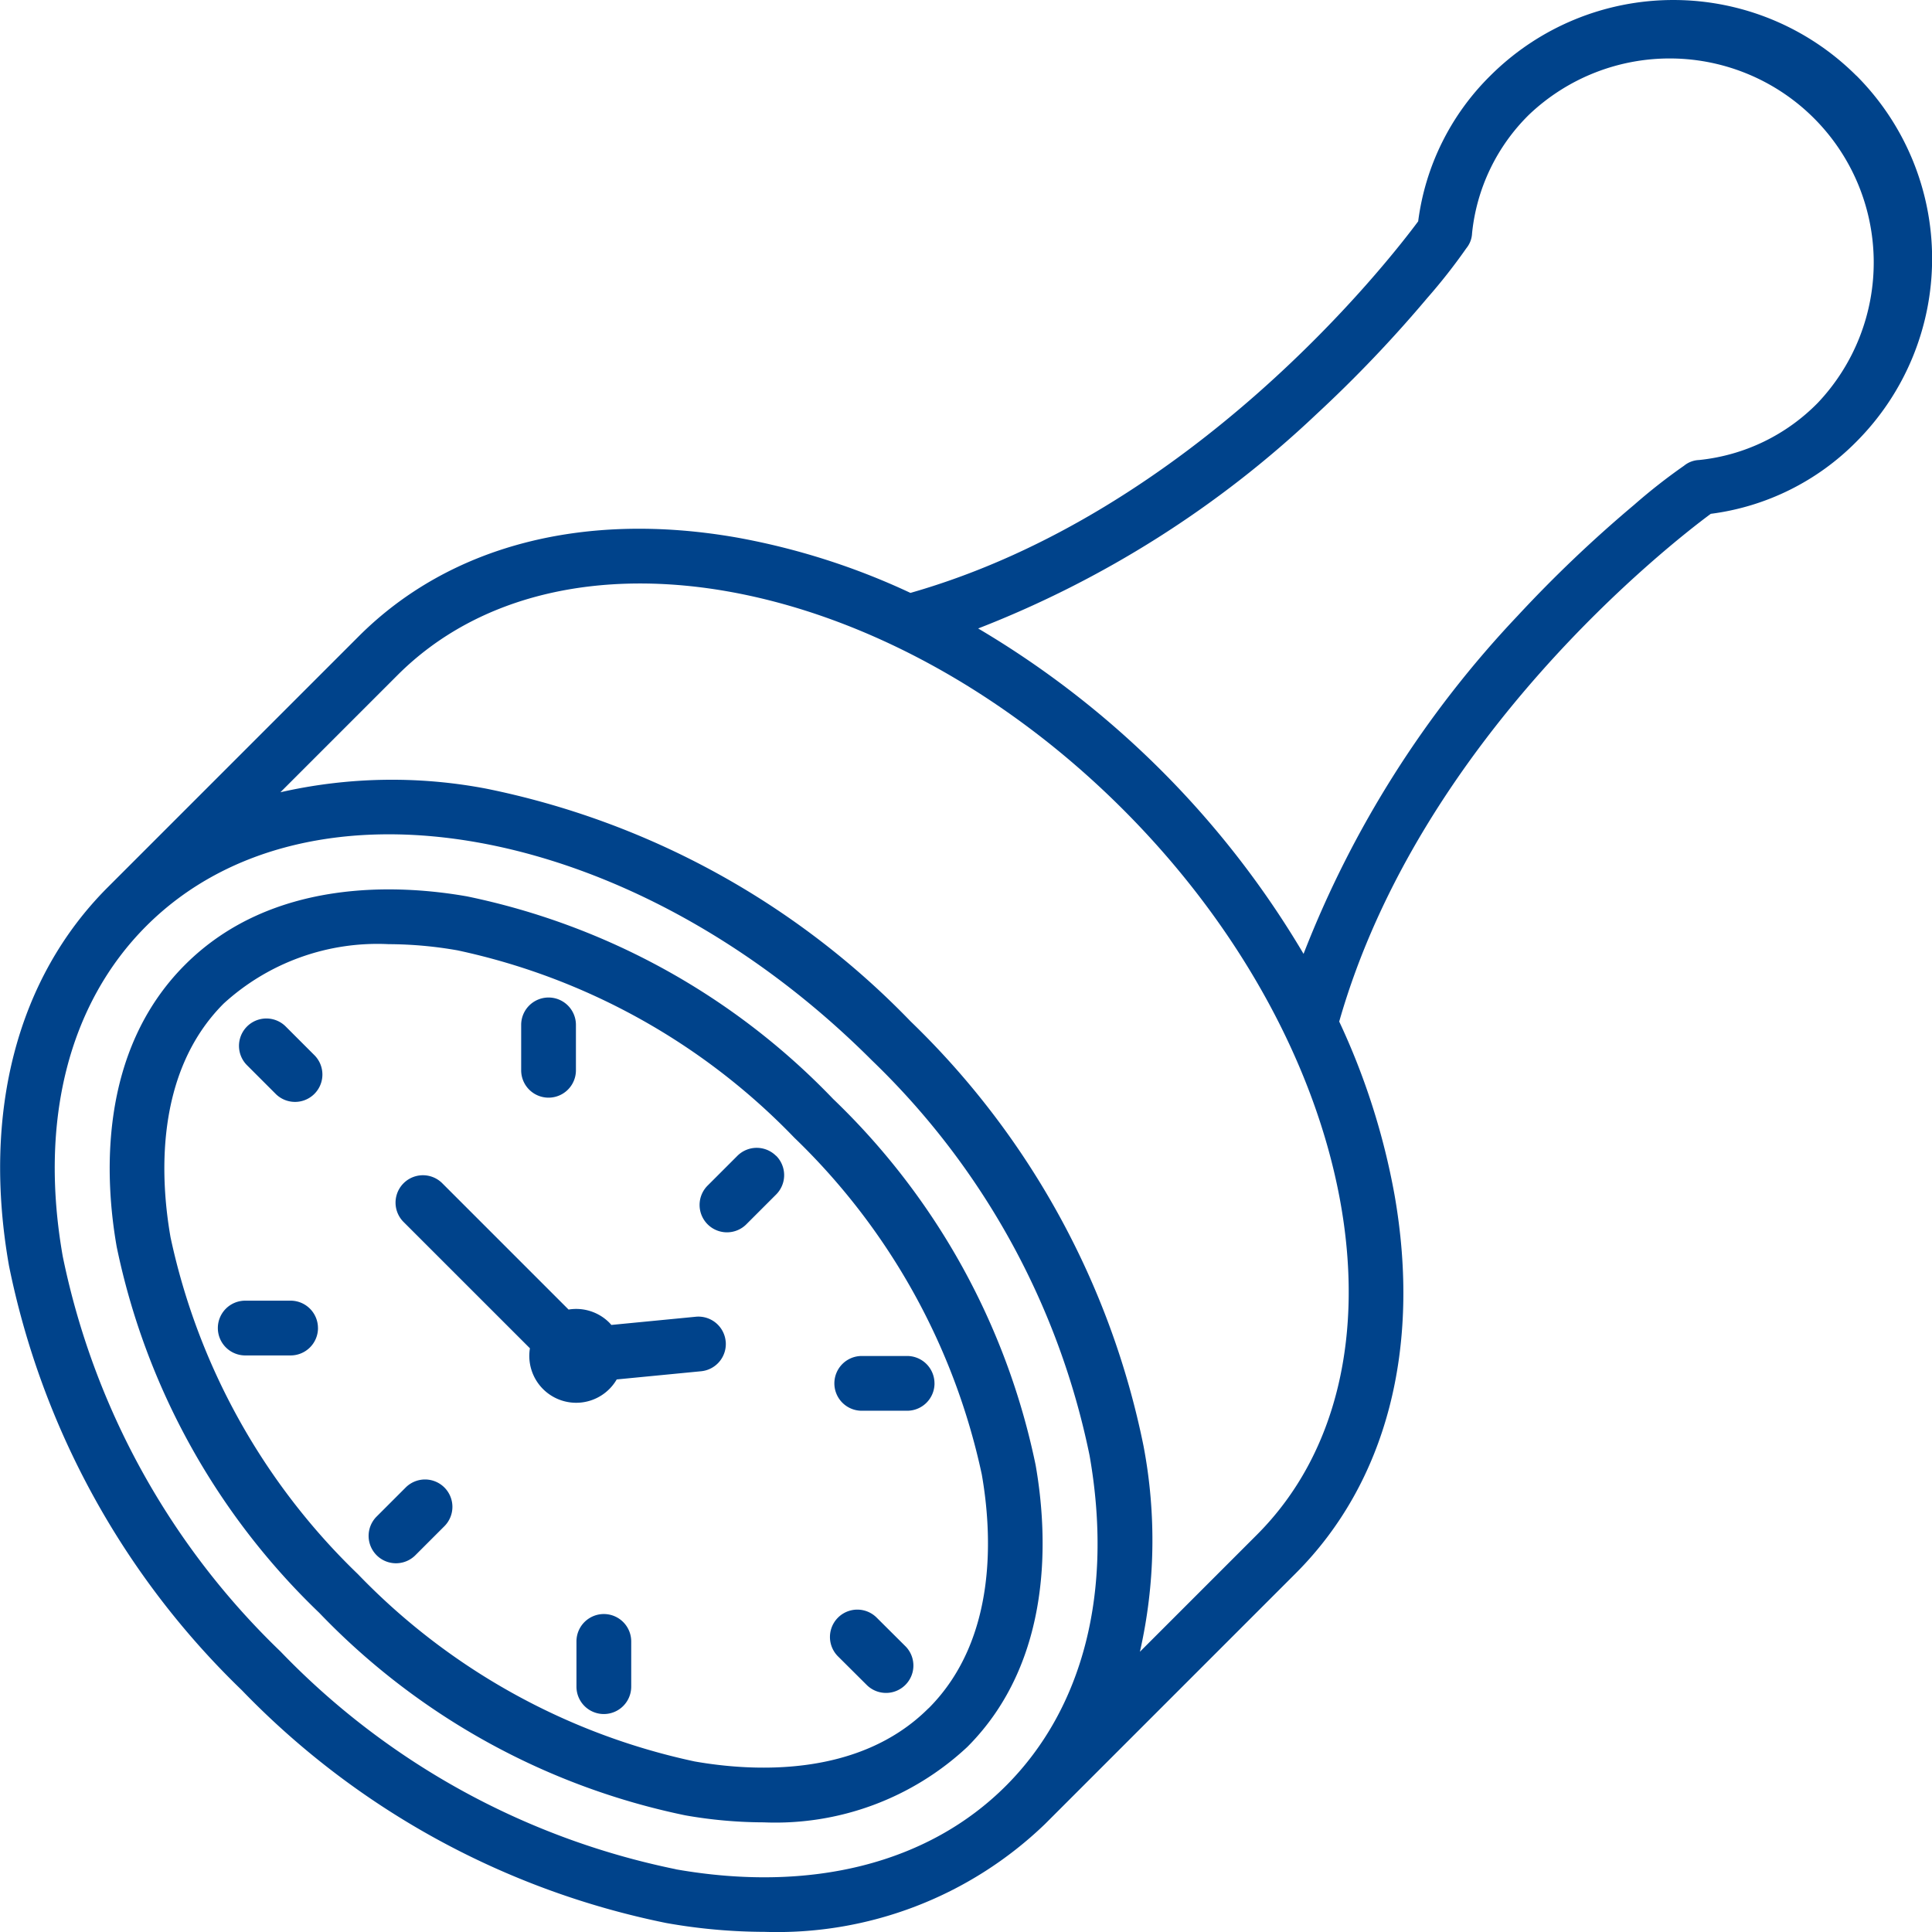
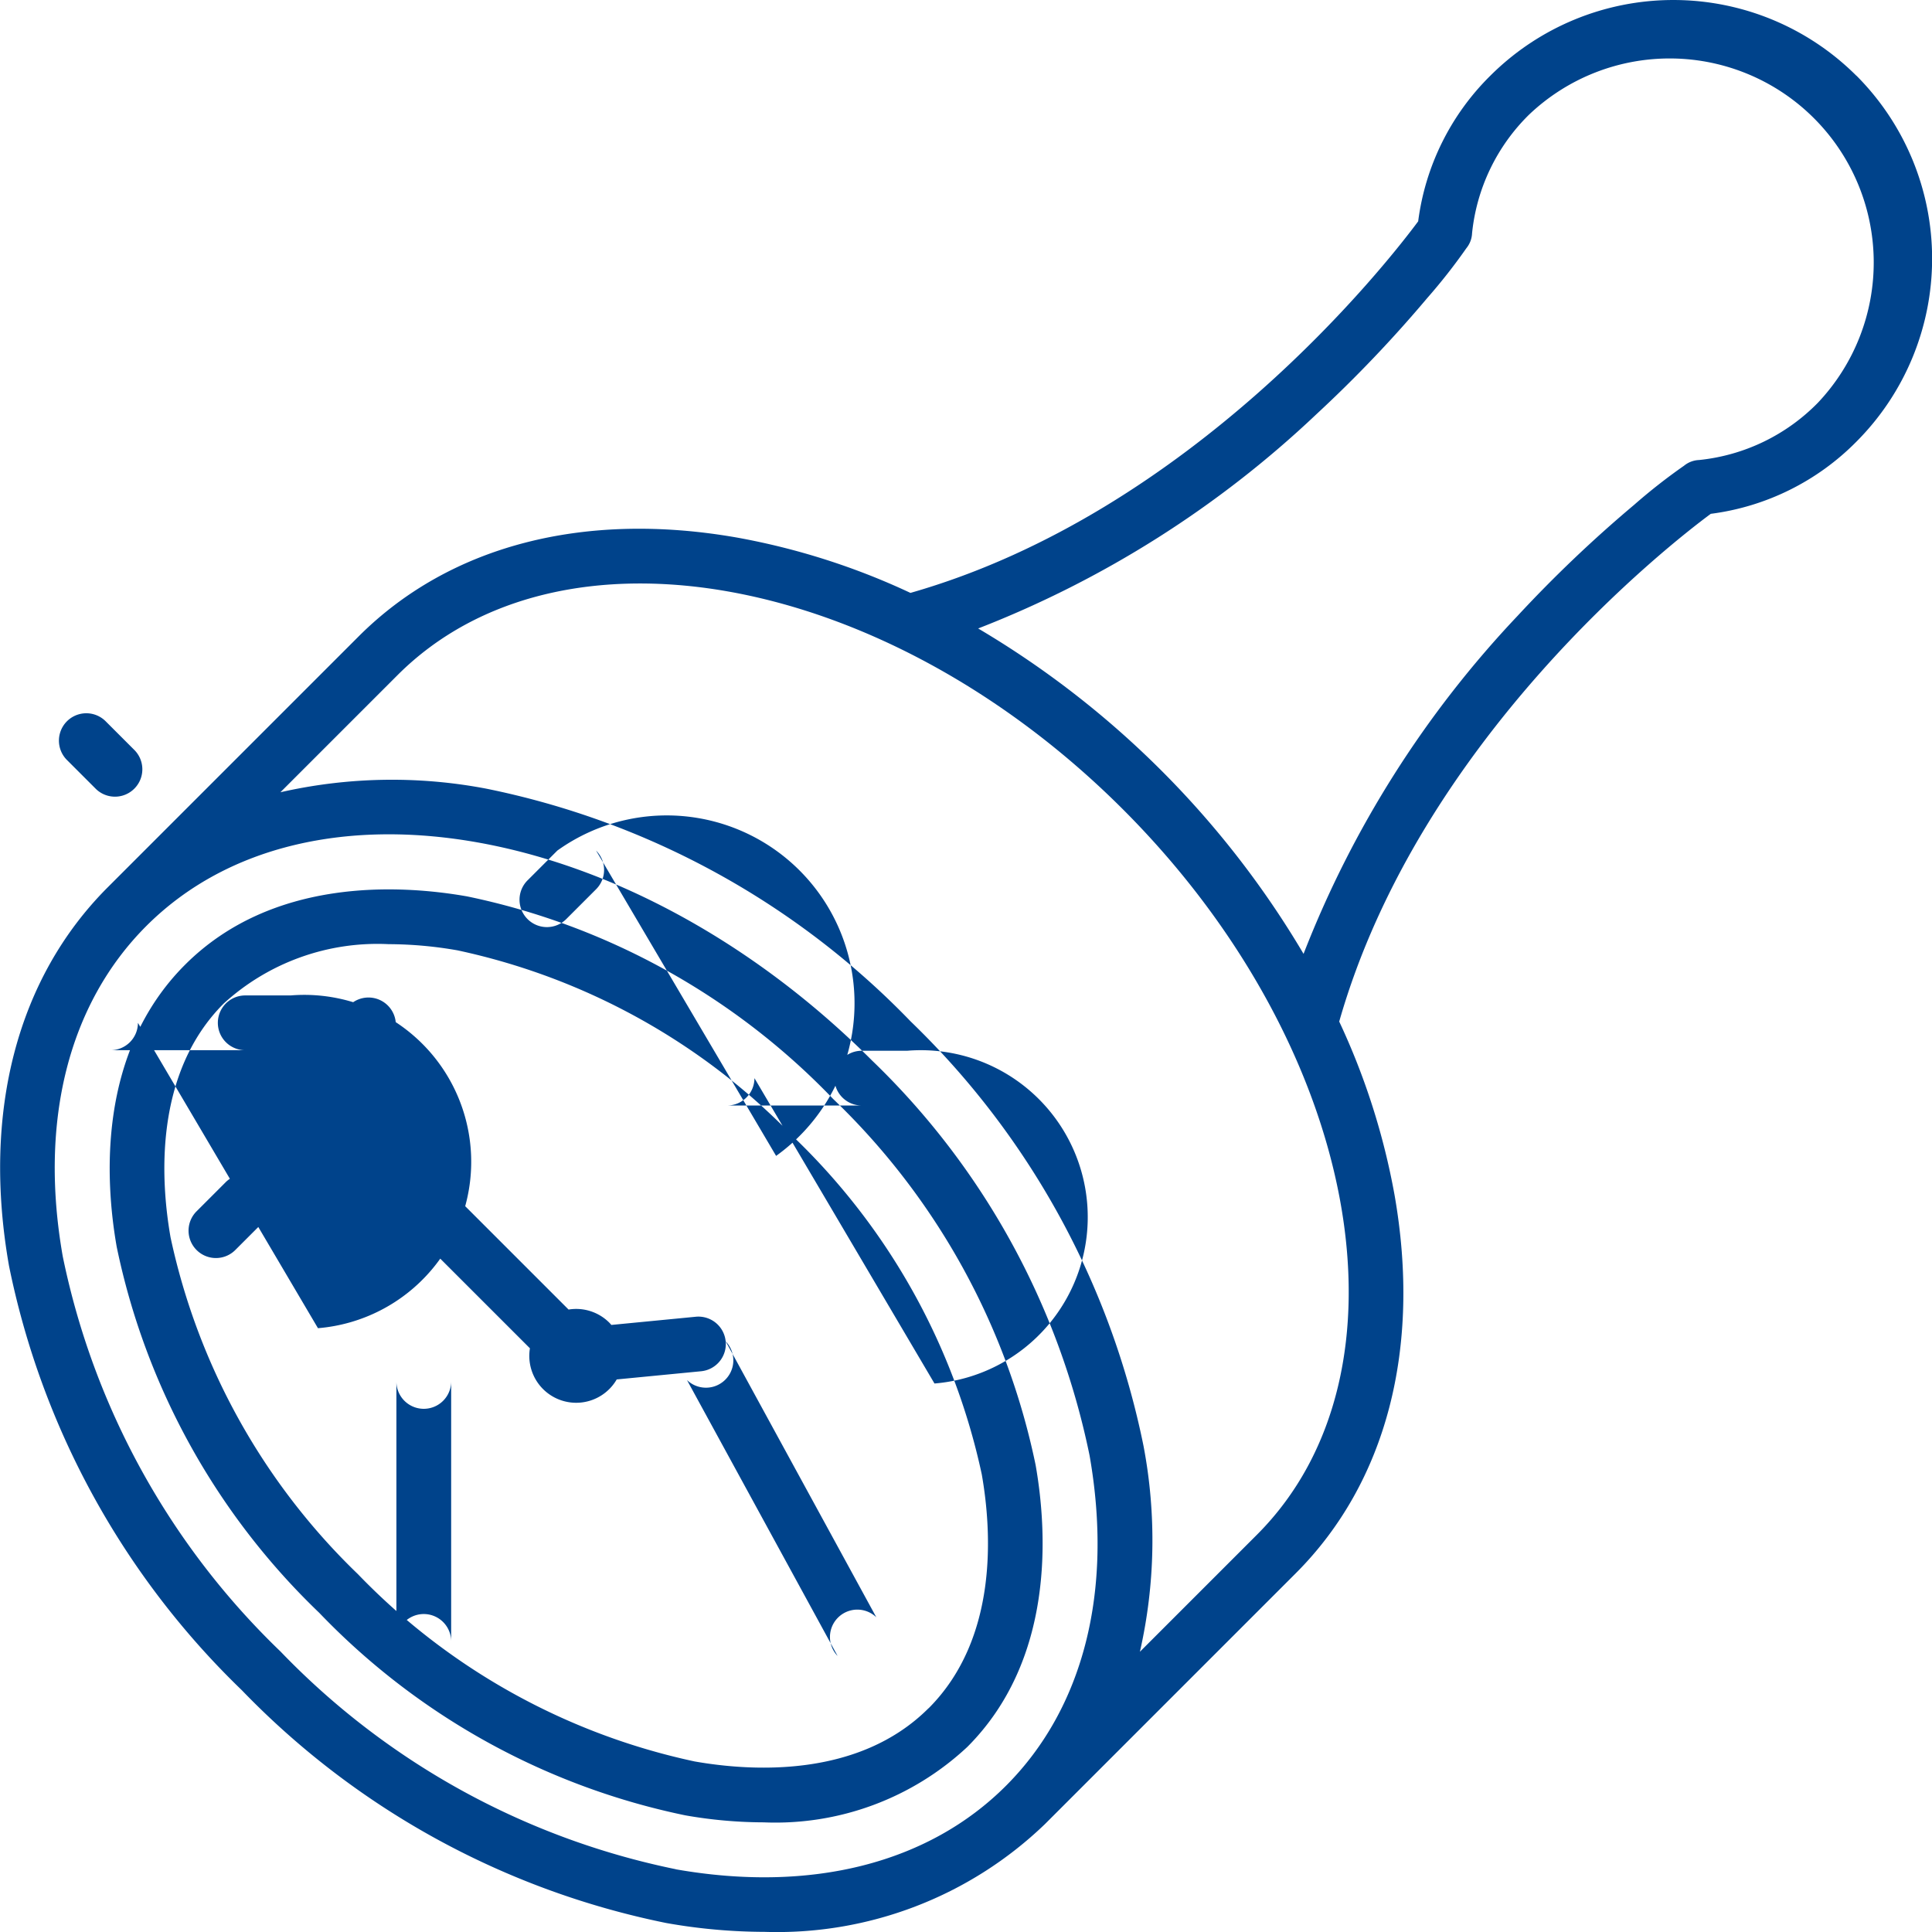
<svg xmlns="http://www.w3.org/2000/svg" width="68.873" height="68.873" viewBox="0 0 68.873 68.873">
  <defs>
    <style>
      .cls-1 {
        fill: #00438b;
      }
    </style>
  </defs>
-   <path id="timestamp" class="cls-1" d="M75.177,11.7a9.236,9.236,0,0,0-13.047,0,8.889,8.889,0,0,0-2.573,5.192c-1.066,1.437-8.021,10.37-18.1,13.246a25.04,25.04,0,0,0-6.18-1.972c-5.468-.96-10.258.29-13.489,3.521l-8.946,8.946c-3.231,3.231-4.482,8.021-3.521,13.489a29.038,29.038,0,0,0,8.3,15.133,29.037,29.037,0,0,0,15.133,8.3,20.223,20.223,0,0,0,3.5.315,13.77,13.77,0,0,0,9.993-3.837l8.946-8.946c3.231-3.231,4.481-8.021,3.521-13.489a25.04,25.04,0,0,0-1.972-6.179c2.875-10.081,11.809-17.038,13.246-18.1a8.89,8.89,0,0,0,5.192-2.573,9.236,9.236,0,0,0,0-13.047ZM33.092,75.637A27.077,27.077,0,0,1,19,67.875a27.078,27.078,0,0,1-7.763-14.09c-.847-4.823.211-9,2.979-11.771C20.029,36.2,31.631,38.348,40.08,46.8a27.078,27.078,0,0,1,7.763,14.09c.847,4.823-.211,9-2.979,11.771s-6.949,3.826-11.772,2.979ZM53.81,63.712l-4.173,4.173a17.951,17.951,0,0,0,.129-7.336,29.038,29.038,0,0,0-8.3-15.133,29.038,29.038,0,0,0-15.133-8.3,17.949,17.949,0,0,0-7.336.129l4.174-4.174c5.811-5.811,17.413-3.665,25.862,4.784S59.621,57.9,53.81,63.712ZM73.8,23.366a6.91,6.91,0,0,1-4.23,2.035.9.9,0,0,0-.511.184l0,0-.034.026A20.484,20.484,0,0,0,67.254,27,46.3,46.3,0,0,0,63.1,30.957a37.061,37.061,0,0,0-7.629,12.049,32.963,32.963,0,0,0-11.6-11.6,37.062,37.062,0,0,0,12.049-7.629,46.3,46.3,0,0,0,3.961-4.151,20.474,20.474,0,0,0,1.387-1.766l.025-.033,0,0a.9.9,0,0,0,.185-.511,6.91,6.91,0,0,1,2.035-4.23A7.274,7.274,0,0,1,73.8,23.366ZM38.7,48.177a25.119,25.119,0,0,0-13.048-7.22c-2.419-.425-6.944-.673-10.054,2.437s-2.862,7.634-2.437,10.054a25.119,25.119,0,0,0,7.22,13.048,25.119,25.119,0,0,0,13.048,7.22,16.3,16.3,0,0,0,2.794.25,10.019,10.019,0,0,0,7.259-2.686c3.11-3.11,2.862-7.634,2.437-10.054A25.119,25.119,0,0,0,38.7,48.177ZM42.1,69.9c-2.486,2.485-6.29,2.254-8.336,1.895a23.489,23.489,0,0,1-12.005-6.678,23.489,23.489,0,0,1-6.678-12.005c-.359-2.046-.591-5.85,1.895-8.336a8.125,8.125,0,0,1,5.877-2.116,14.377,14.377,0,0,1,2.459.221,23.489,23.489,0,0,1,12.005,6.678A23.487,23.487,0,0,1,44,61.562c.359,2.046.591,5.85-1.894,8.336ZM34.871,56.819a.976.976,0,0,1-.877,1.066l-3.008.292a1.671,1.671,0,0,1-3.094-1.11L23.374,52.55a.976.976,0,0,1,1.38-1.38l4.516,4.516a1.669,1.669,0,0,1,1.452.467c.026.026.049.054.073.081l3.009-.292a.976.976,0,0,1,1.066.877ZM41.29,67.7a.976.976,0,0,1-1.38,1.38L38.86,68.035a.976.976,0,0,1,1.38-1.38Zm1.025-9.383a.976.976,0,0,1-.976.976H39.721a.976.976,0,1,1,0-1.952h1.618A.976.976,0,0,1,42.314,58.322Zm-5.646-8.113a.976.976,0,0,1,0,1.38l-1.049,1.049a.976.976,0,1,1-1.38-1.38l1.049-1.049A.976.976,0,0,1,36.668,50.208Zm-9.089-3.053V45.538a.976.976,0,0,1,1.952,0v1.618a.976.976,0,0,1-1.952,0Zm-7.358-.52a.976.976,0,0,1-1.38,1.38l-1.049-1.049a.976.976,0,0,1,1.38-1.38Zm.115,9.714a.976.976,0,0,1-.976.976H17.743a.976.976,0,1,1,0-1.952H19.36A.976.976,0,0,1,20.336,56.35Zm4.506,5.684a.976.976,0,0,1,0,1.38l-1.049,1.049a.976.976,0,0,1-1.38-1.38l1.049-1.049a.976.976,0,0,1,1.38,0Zm6.66,5.482v1.618a.976.976,0,0,1-1.952,0V67.516a.976.976,0,1,1,1.952,0Z" transform="translate(-9.001 -9.002)" />
+   <path id="timestamp" class="cls-1" d="M75.177,11.7a9.236,9.236,0,0,0-13.047,0,8.889,8.889,0,0,0-2.573,5.192c-1.066,1.437-8.021,10.37-18.1,13.246a25.04,25.04,0,0,0-6.18-1.972c-5.468-.96-10.258.29-13.489,3.521l-8.946,8.946c-3.231,3.231-4.482,8.021-3.521,13.489a29.038,29.038,0,0,0,8.3,15.133,29.037,29.037,0,0,0,15.133,8.3,20.223,20.223,0,0,0,3.5.315,13.77,13.77,0,0,0,9.993-3.837l8.946-8.946c3.231-3.231,4.481-8.021,3.521-13.489a25.04,25.04,0,0,0-1.972-6.179c2.875-10.081,11.809-17.038,13.246-18.1a8.89,8.89,0,0,0,5.192-2.573,9.236,9.236,0,0,0,0-13.047ZM33.092,75.637A27.077,27.077,0,0,1,19,67.875a27.078,27.078,0,0,1-7.763-14.09c-.847-4.823.211-9,2.979-11.771C20.029,36.2,31.631,38.348,40.08,46.8a27.078,27.078,0,0,1,7.763,14.09c.847,4.823-.211,9-2.979,11.771s-6.949,3.826-11.772,2.979ZM53.81,63.712l-4.173,4.173a17.951,17.951,0,0,0,.129-7.336,29.038,29.038,0,0,0-8.3-15.133,29.038,29.038,0,0,0-15.133-8.3,17.949,17.949,0,0,0-7.336.129l4.174-4.174c5.811-5.811,17.413-3.665,25.862,4.784S59.621,57.9,53.81,63.712ZM73.8,23.366a6.91,6.91,0,0,1-4.23,2.035.9.9,0,0,0-.511.184l0,0-.034.026A20.484,20.484,0,0,0,67.254,27,46.3,46.3,0,0,0,63.1,30.957a37.061,37.061,0,0,0-7.629,12.049,32.963,32.963,0,0,0-11.6-11.6,37.062,37.062,0,0,0,12.049-7.629,46.3,46.3,0,0,0,3.961-4.151,20.474,20.474,0,0,0,1.387-1.766l.025-.033,0,0a.9.9,0,0,0,.185-.511,6.91,6.91,0,0,1,2.035-4.23A7.274,7.274,0,0,1,73.8,23.366ZM38.7,48.177a25.119,25.119,0,0,0-13.048-7.22c-2.419-.425-6.944-.673-10.054,2.437s-2.862,7.634-2.437,10.054a25.119,25.119,0,0,0,7.22,13.048,25.119,25.119,0,0,0,13.048,7.22,16.3,16.3,0,0,0,2.794.25,10.019,10.019,0,0,0,7.259-2.686c3.11-3.11,2.862-7.634,2.437-10.054A25.119,25.119,0,0,0,38.7,48.177ZM42.1,69.9c-2.486,2.485-6.29,2.254-8.336,1.895a23.489,23.489,0,0,1-12.005-6.678,23.489,23.489,0,0,1-6.678-12.005c-.359-2.046-.591-5.85,1.895-8.336a8.125,8.125,0,0,1,5.877-2.116,14.377,14.377,0,0,1,2.459.221,23.489,23.489,0,0,1,12.005,6.678A23.487,23.487,0,0,1,44,61.562c.359,2.046.591,5.85-1.894,8.336ZM34.871,56.819a.976.976,0,0,1-.877,1.066l-3.008.292a1.671,1.671,0,0,1-3.094-1.11L23.374,52.55a.976.976,0,0,1,1.38-1.38l4.516,4.516a1.669,1.669,0,0,1,1.452.467c.026.026.049.054.073.081l3.009-.292a.976.976,0,0,1,1.066.877Za.976.976,0,0,1-1.38,1.38L38.86,68.035a.976.976,0,0,1,1.38-1.38Zm1.025-9.383a.976.976,0,0,1-.976.976H39.721a.976.976,0,1,1,0-1.952h1.618A.976.976,0,0,1,42.314,58.322Zm-5.646-8.113a.976.976,0,0,1,0,1.38l-1.049,1.049a.976.976,0,1,1-1.38-1.38l1.049-1.049A.976.976,0,0,1,36.668,50.208Zm-9.089-3.053V45.538a.976.976,0,0,1,1.952,0v1.618a.976.976,0,0,1-1.952,0Zm-7.358-.52a.976.976,0,0,1-1.38,1.38l-1.049-1.049a.976.976,0,0,1,1.38-1.38Zm.115,9.714a.976.976,0,0,1-.976.976H17.743a.976.976,0,1,1,0-1.952H19.36A.976.976,0,0,1,20.336,56.35Zm4.506,5.684a.976.976,0,0,1,0,1.38l-1.049,1.049a.976.976,0,0,1-1.38-1.38l1.049-1.049a.976.976,0,0,1,1.38,0Zm6.66,5.482v1.618a.976.976,0,0,1-1.952,0V67.516a.976.976,0,1,1,1.952,0Z" transform="translate(-9.001 -9.002)" />
</svg>